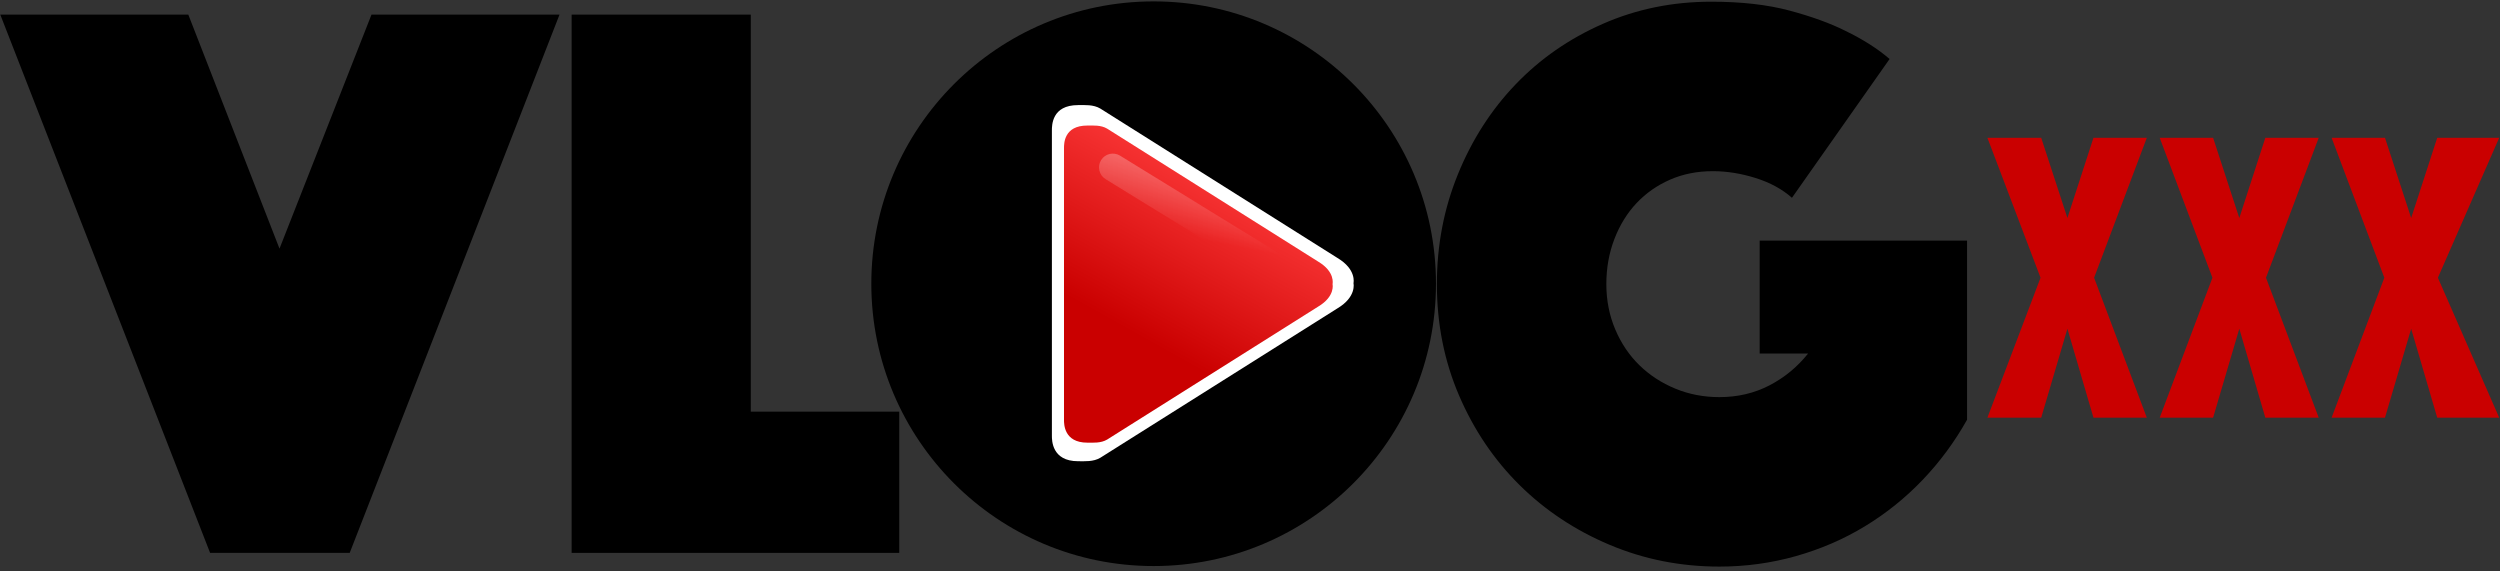
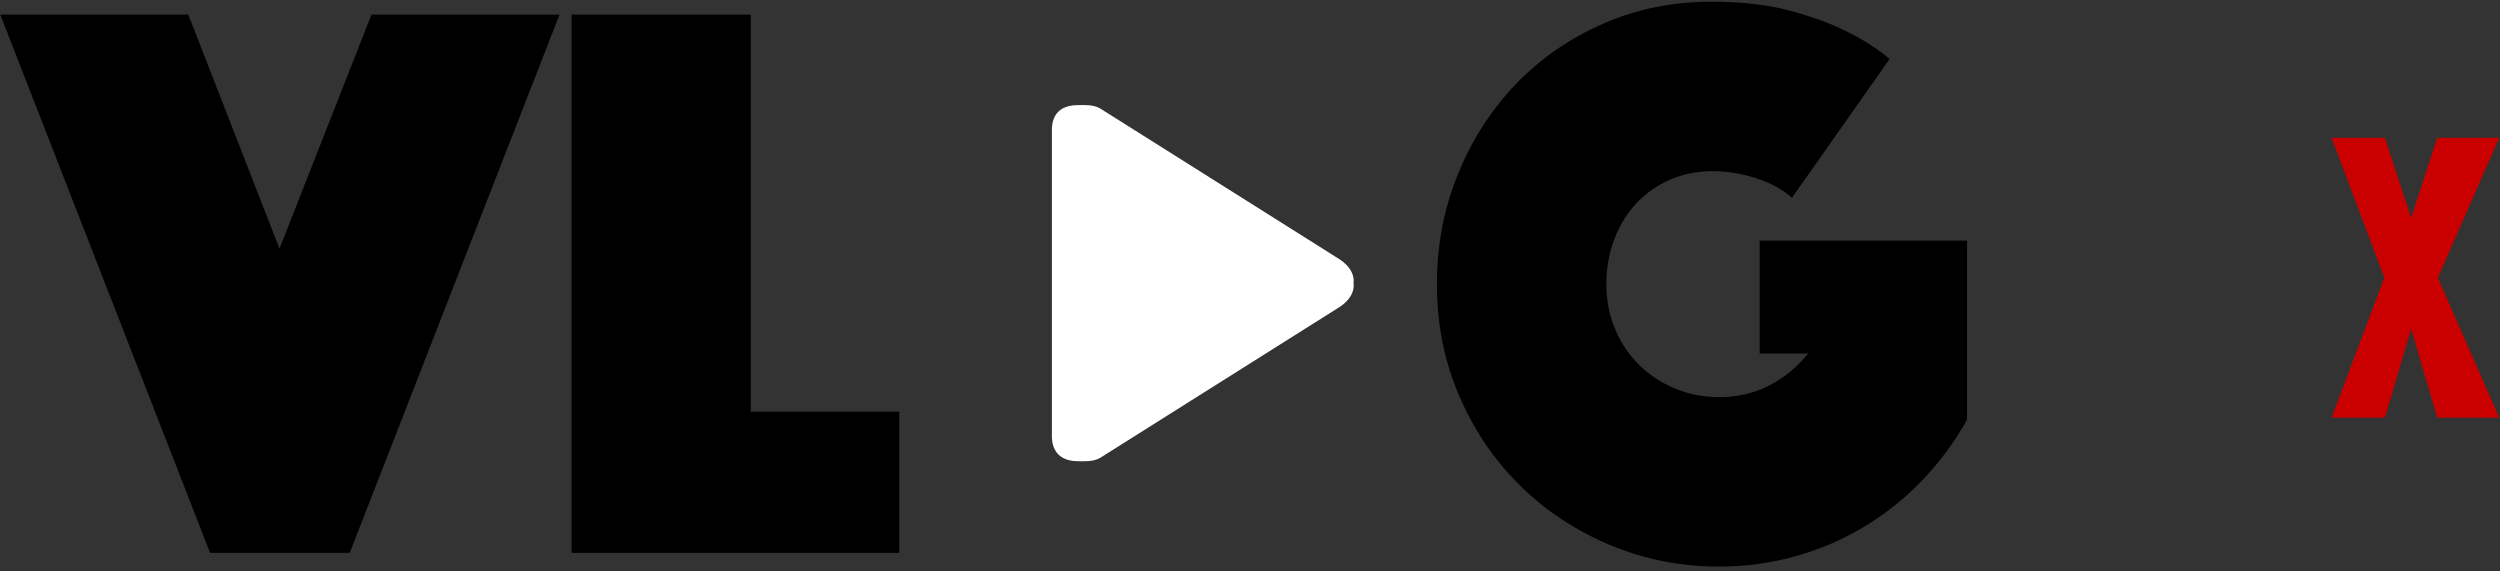
<svg xmlns="http://www.w3.org/2000/svg" width="100%" height="100%" viewBox="0 0 512 117" version="1.1" xml:space="preserve" style="fill-rule:evenodd;clip-rule:evenodd;stroke-linejoin:round;stroke-miterlimit:2;">
  <rect x="0" y="0" width="512" height="117" fill="#333333" stroke="none" />
  <g transform="matrix(1,0,0,1,-844,-4976)">
    <g transform="matrix(1,0,0,1,0,4967.47)">
      <g transform="matrix(0.694,0,0,0.694,690.662,-228.075)">
        <g transform="matrix(1.187,0,0,1.187,-142.295,11.078)">
-           <circle cx="592.827" cy="348.423" r="70.19" />
-         </g>
+           </g>
        <g transform="matrix(0.566,0,0,0.566,531.363,371.773)">
          <clipPath id="_clip1">
            <rect x="0" y="0.277" width="158" height="186" />
          </clipPath>
          <g clip-path="url(#_clip1)">
            <path d="M148.848,79.98L25.262,2.113C21.609,-0.062 17.07,0.301 13.645,0.301C-0.062,0.301 0,10.883 0,13.563L0,172.715C0,174.98 -0.059,185.977 13.645,185.977C17.07,185.977 21.609,186.34 25.262,184.164L148.848,106.297C158.992,100.262 157.238,93.137 157.238,93.137C157.238,93.137 158.992,86.016 148.848,79.98Z" style="fill:white;" />
          </g>
        </g>
        <g transform="matrix(0.504,0,0,0.504,534.935,377.825)">
          <clipPath id="_clip2">
            <rect x="0" y="0.277" width="158" height="186" />
          </clipPath>
          <g clip-path="url(#_clip2)">
-             <path d="M148.848,79.98L25.262,2.113C21.609,-0.062 17.07,0.301 13.645,0.301C-0.062,0.301 0,10.883 0,13.563L0,172.715C0,174.98 -0.059,185.977 13.645,185.977C17.07,185.977 21.609,186.34 25.262,184.164L148.848,106.297C158.992,100.262 157.238,93.137 157.238,93.137C157.238,93.137 158.992,86.016 148.848,79.98Z" style="fill:url(#_Linear3);" />
-           </g>
+             </g>
        </g>
        <g transform="matrix(1.705,1.049,-0.622,1.011,-211.52,-527.985)">
-           <path d="M595.976,323.026C595.976,321.133 595.064,319.595 593.941,319.595L564.096,319.595C562.973,319.595 562.061,321.133 562.061,323.026C562.061,324.92 562.973,326.457 564.096,326.457L593.941,326.457C595.064,326.457 595.976,324.92 595.976,323.026Z" style="fill:url(#_Linear4);" />
-         </g>
+           </g>
        <g transform="matrix(19.845,0,0,19.845,-7385.1,-6886.95)">
          <path d="M386.073,364.434L387.429,367.914L388.797,364.434L391.593,364.434L388.473,372.438L386.397,372.438L383.277,364.434L386.073,364.434Z" style="fill-rule:nonzero;" />
        </g>
        <g transform="matrix(19.845,0,0,19.845,-7385.1,-6886.95)">
          <path d="M391.773,364.434L394.437,364.434L394.437,370.338L396.645,370.338L396.645,372.438L391.773,372.438L391.773,364.434Z" style="fill-rule:nonzero;" />
        </g>
        <g transform="matrix(19.845,0,0,19.845,-7400.29,-6886.95)">
          <path d="M410.685,367.158C410.541,367.03 410.361,366.932 410.145,366.864C409.929,366.796 409.717,366.762 409.509,366.762C409.277,366.762 409.065,366.804 408.873,366.888C408.681,366.972 408.515,367.088 408.375,367.236C408.235,367.384 408.125,367.562 408.045,367.77C407.965,367.978 407.925,368.202 407.925,368.442C407.925,368.682 407.969,368.906 408.057,369.114C408.145,369.322 408.265,369.5 408.417,369.648C408.569,369.796 408.747,369.912 408.951,369.996C409.155,370.08 409.373,370.122 409.605,370.122C409.877,370.122 410.125,370.064 410.349,369.948C410.573,369.832 410.765,369.674 410.925,369.474L410.205,369.474L410.205,367.794L413.289,367.794L413.289,370.458C413.105,370.786 412.885,371.084 412.629,371.352C412.373,371.62 412.087,371.85 411.771,372.042C411.455,372.234 411.113,372.382 410.745,372.486C410.377,372.59 409.997,372.642 409.605,372.642C409.029,372.642 408.485,372.534 407.973,372.318C407.461,372.102 407.015,371.806 406.635,371.43C406.255,371.054 405.955,370.61 405.735,370.098C405.515,369.586 405.405,369.034 405.405,368.442C405.405,367.866 405.509,367.322 405.717,366.81C405.925,366.298 406.211,365.852 406.575,365.472C406.939,365.092 407.371,364.792 407.871,364.572C408.371,364.352 408.909,364.242 409.485,364.242C409.933,364.242 410.321,364.286 410.649,364.374C410.977,364.462 411.253,364.562 411.477,364.674C411.741,364.802 411.961,364.942 412.137,365.094L410.685,367.158Z" style="fill-rule:nonzero;" />
        </g>
        <g transform="matrix(8.001,0,0,8.001,-5684.42,-2677.89)">
-           <path d="M813.364,382.387L814.331,385.346L815.292,382.387L817.26,382.387L815.315,387.549L817.26,392.711L815.292,392.711L814.331,389.43L813.364,392.711L811.38,392.711L813.34,387.549L811.38,382.387L813.364,382.387Z" style="fill:rgb(202,0,0);fill-rule:nonzero;" />
-           <path d="M819.704,382.387L820.671,385.346L821.631,382.387L823.6,382.387L821.655,387.549L823.6,392.711L821.631,392.711L820.671,389.43L819.704,392.711L817.735,392.711L819.68,387.549L817.735,382.387L819.704,382.387Z" style="fill:rgb(202,0,0);fill-rule:nonzero;" />
          <path d="M826.044,382.387L827.01,385.346L827.971,382.387L830.257,382.387L827.995,387.549L830.257,392.711L827.971,392.711L827.01,389.43L826.044,392.711L824.075,392.711L826.02,387.549L824.075,382.387L826.044,382.387Z" style="fill:rgb(202,0,0);fill-rule:nonzero;" />
        </g>
      </g>
    </g>
  </g>
  <defs>
    <linearGradient id="_Linear3" x1="0" y1="0" x2="1" y2="0" gradientUnits="userSpaceOnUse" gradientTransform="matrix(57.246,-102.299,102.299,57.246,38.253,120.695)">
      <stop offset="0" style="stop-color:rgb(202,0,0);stop-opacity:1" />
      <stop offset="1" style="stop-color:rgb(255,60,60);stop-opacity:1" />
    </linearGradient>
    <linearGradient id="_Linear4" x1="0" y1="0" x2="1" y2="0" gradientUnits="userSpaceOnUse" gradientTransform="matrix(12.805,58.409,-34.643,21.59,554.482,276.79)">
      <stop offset="0" style="stop-color:white;stop-opacity:1" />
      <stop offset="1" style="stop-color:white;stop-opacity:0" />
    </linearGradient>
  </defs>
</svg>